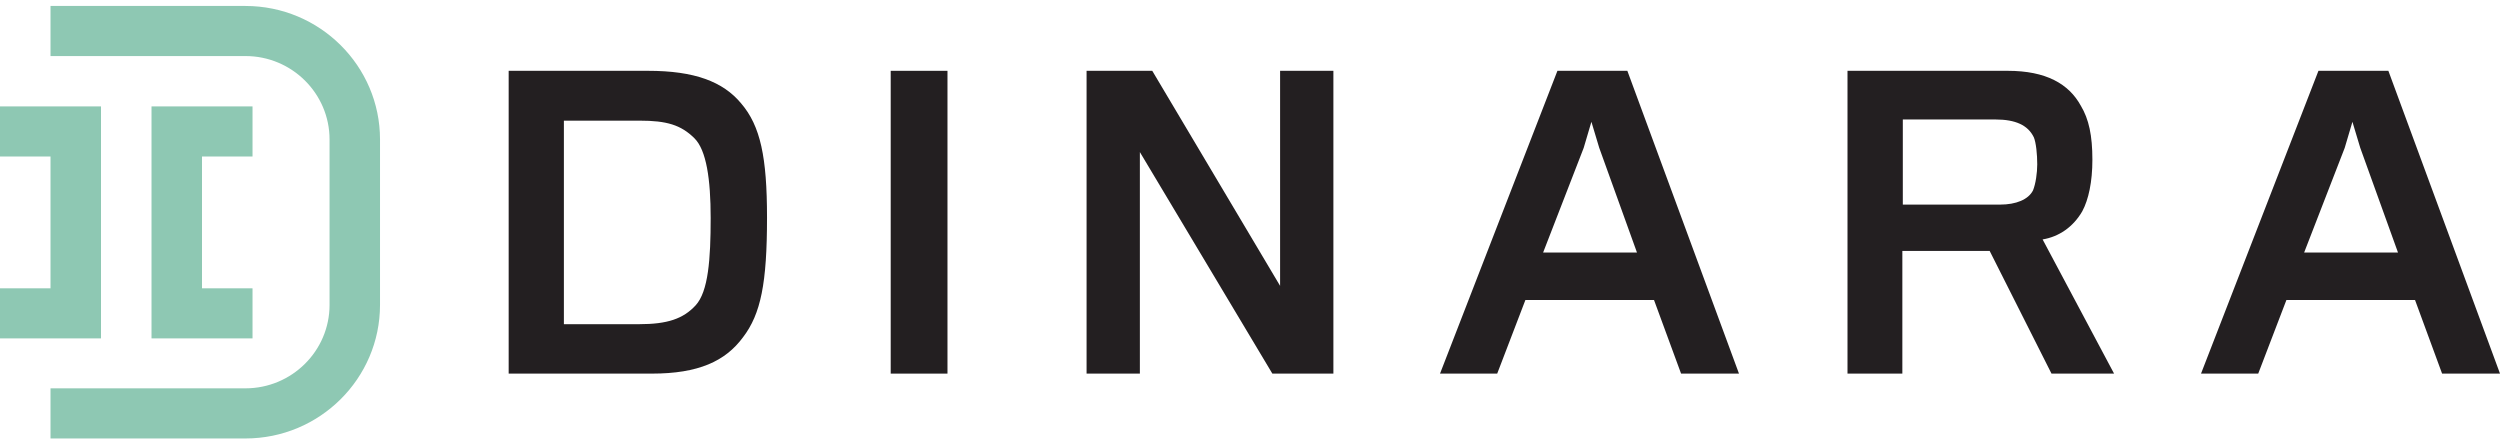
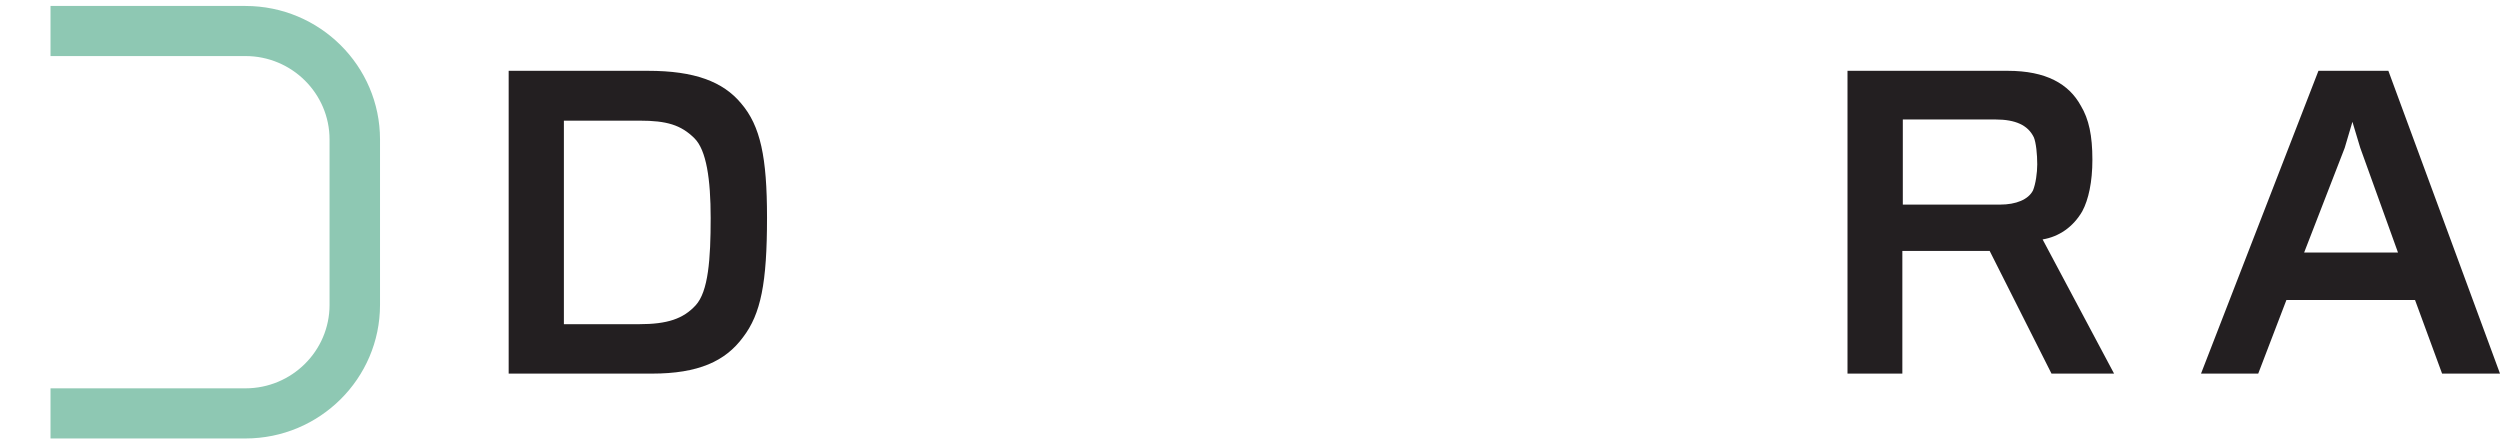
<svg xmlns="http://www.w3.org/2000/svg" width="135" height="24" viewBox="0 0 135 24" fill="none">
  <path d="M35.205 20.175H27.468V3.824H34.997C37.5 3.824 39.042 4.404 40.022 5.584C41.065 6.803 41.419 8.482 41.419 11.752C41.419 15.292 41.086 16.948 40.126 18.208C39.167 19.511 37.707 20.175 35.203 20.175H35.205ZM38.376 11.772C38.376 9.682 38.147 8.109 37.5 7.467C36.77 6.743 35.999 6.515 34.538 6.515H30.45V17.506H34.516C36.038 17.506 36.892 17.216 37.562 16.491C38.251 15.746 38.376 13.987 38.376 11.772Z" fill="#231F21" />
-   <path d="M48.098 20.175V3.824H51.164V20.175H48.098Z" fill="#231F21" />
-   <path d="M68.707 20.175L61.553 8.212V20.175H58.675V3.824H62.222L69.125 15.436V3.824H72.003V20.175H68.707Z" fill="#231F21" />
-   <path d="M77.761 20.175L84.101 3.824H87.877L93.905 20.175H90.778L89.317 16.201H82.371L80.849 20.175H77.761ZM86.353 7.965L85.936 6.578L85.519 7.987L83.328 13.638H88.397L86.353 7.967V7.965Z" fill="#231F21" />
+   <path d="M48.098 20.175V3.824V20.175H48.098Z" fill="#231F21" />
  <path d="M112.449 11.399C111.948 12.267 111.177 12.785 110.301 12.929L114.159 20.173H110.78L107.442 13.55H102.727V20.173H99.765V3.824H108.421C110.485 3.824 111.716 4.528 112.363 5.707C112.8 6.432 112.989 7.321 112.989 8.626C112.989 9.826 112.78 10.78 112.447 11.401L112.449 11.399ZM109.821 7.404C109.508 6.763 108.841 6.452 107.757 6.452H102.752V11.048H108.009C108.864 11.048 109.53 10.777 109.782 10.283C109.927 9.931 110.011 9.331 110.011 8.874C110.011 8.336 109.948 7.695 109.823 7.404H109.821Z" fill="#231F21" />
  <path d="M118.855 20.175L125.196 3.824H128.972L135 20.175H131.873L130.412 16.201H123.466L121.944 20.175H118.855ZM127.448 7.965L127.031 6.578L126.614 7.987L124.423 13.638H129.492L127.448 7.967V7.965Z" fill="#231F21" />
-   <path d="M5.454 18.273H0V15.569H2.728V8.451H0V5.746H5.454V18.273Z" fill="#8EC8B3" />
-   <path d="M8.182 5.746H13.636V8.451H10.908V15.569H13.636V18.273H8.182V5.746Z" fill="#8EC8B3" />
  <path d="M13.255 23.677H2.728V20.97H13.255C15.759 20.97 17.796 18.949 17.796 16.464V7.532C17.796 5.048 15.759 3.027 13.255 3.027H2.728V0.322H13.255C17.262 0.322 20.521 3.556 20.521 7.532V16.464C20.521 20.441 17.262 23.677 13.255 23.677Z" fill="#8EC8B3" />
</svg>